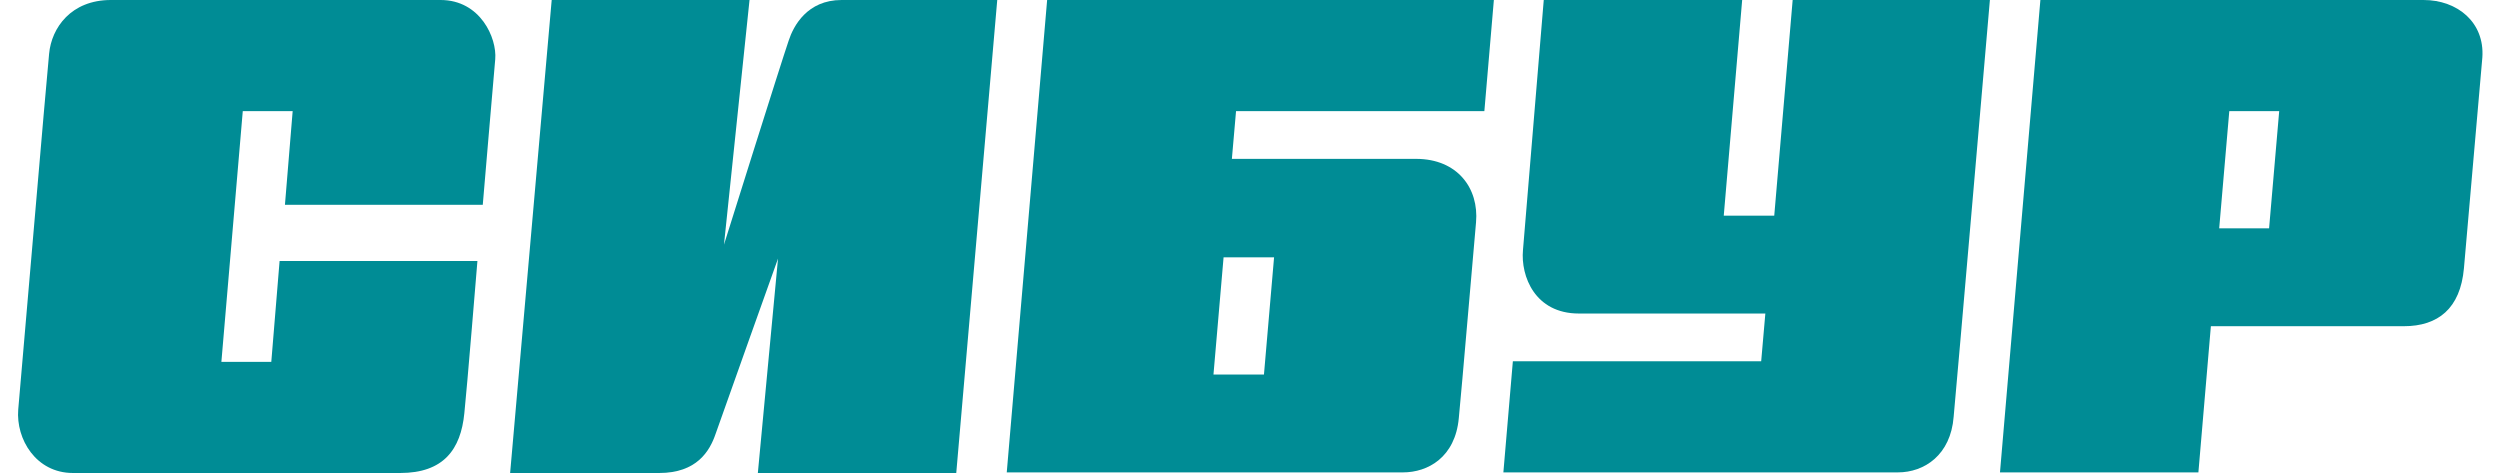
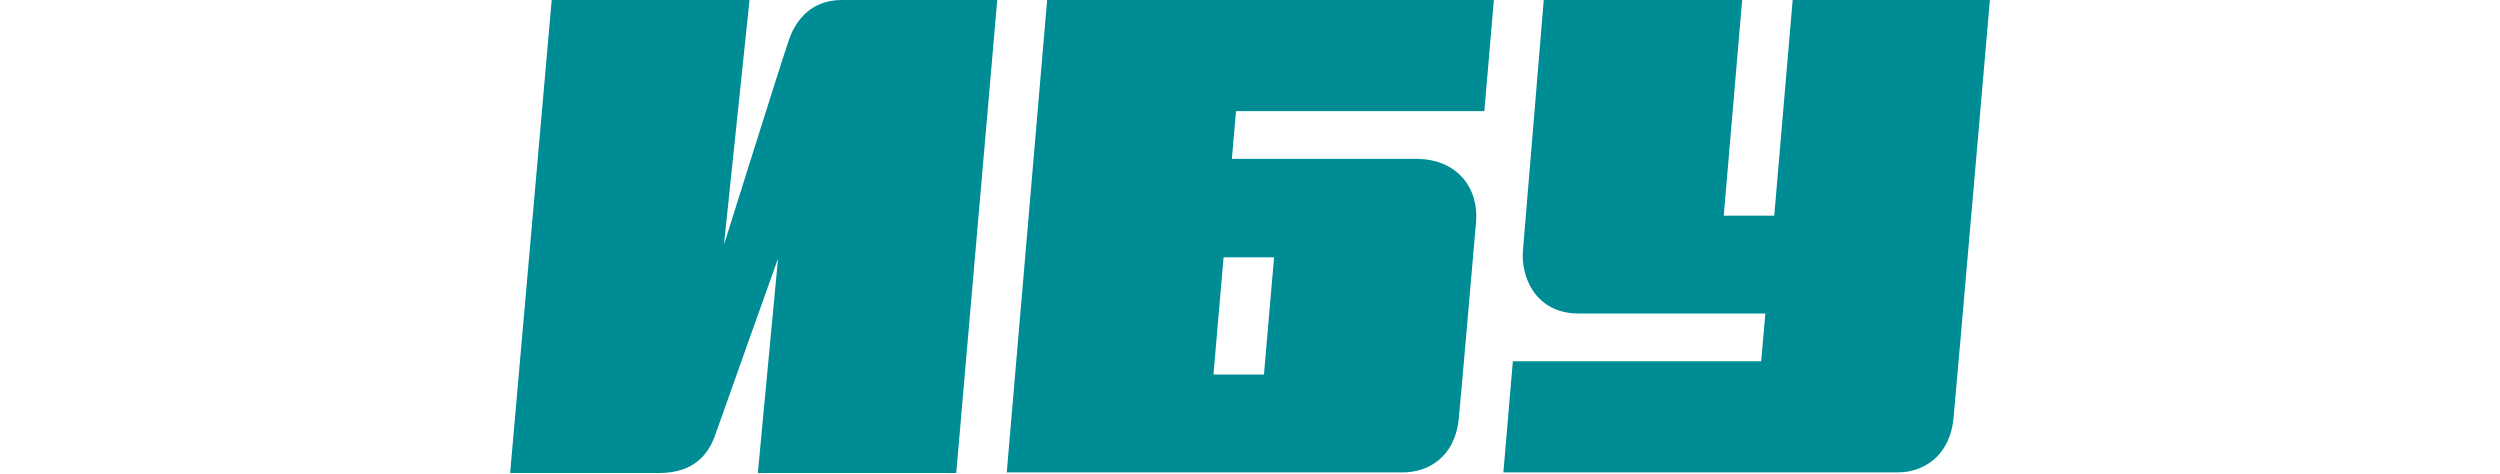
<svg xmlns="http://www.w3.org/2000/svg" width="137" height="26" viewBox="0 0 137 26" fill="none">
-   <path d="M26.456 11.222C26.456 11.222 27.074 3.939 27.139 3.244C27.237 2.086 26.325 0 24.144 0H6.077C3.896 0 2.822 1.523 2.691 2.946C2.594 3.807 1.096 21.418 0.999 22.444C0.868 24.066 1.975 25.92 3.994 25.92H21.931C24.307 25.92 25.251 24.629 25.446 22.643C25.577 21.451 26.163 14.301 26.163 14.301H15.322L14.867 19.829H12.132L13.304 6.091H16.038L15.615 11.222H26.456Z" fill="#008C95" />
  <path d="M43.222 2.218C42.832 3.343 39.674 13.407 39.674 13.407L41.074 0H30.233L27.955 25.92H36.126C38.177 25.92 38.893 24.728 39.218 23.768C39.609 22.643 42.636 14.168 42.636 14.168L41.53 25.92H52.403L54.649 0C54.649 0 46.868 0 46.12 0C44.232 0 43.483 1.423 43.222 2.218Z" fill="#008C95" />
  <path d="M98.238 0L97.229 11.818H94.462L95.471 0H84.598C84.598 0 83.556 12.513 83.459 13.705C83.329 15.128 84.11 17.181 86.519 17.181H96.741L96.513 19.796H82.905L82.385 25.887H104C105.465 25.887 106.897 24.927 107.06 22.841C107.19 21.517 109.046 0 109.046 0H98.238Z" fill="#008C95" />
-   <path d="M111.813 0L109.599 25.887H120.472L121.156 17.876H125.062H124.346H131.736C133.591 17.876 134.828 16.916 135.024 14.698C135.089 13.837 135.968 4.006 136.033 3.145C136.163 1.225 134.666 0 132.81 0H111.813ZM121.612 12.513L122.165 6.091H124.9L124.346 12.513H121.612Z" fill="#008C95" />
  <path d="M67.507 8.706L67.735 6.091H81.343L81.864 0H57.383L55.17 25.887H59.271C59.271 25.887 75.548 25.887 76.883 25.887C78.25 25.887 79.748 25.059 79.943 22.908C80.106 21.285 80.757 13.572 80.887 12.182C81.05 10.328 79.878 8.706 77.599 8.706H67.507ZM69.265 20.524H66.498L67.052 14.102H69.819L69.265 20.524Z" fill="#008C95" />
</svg>